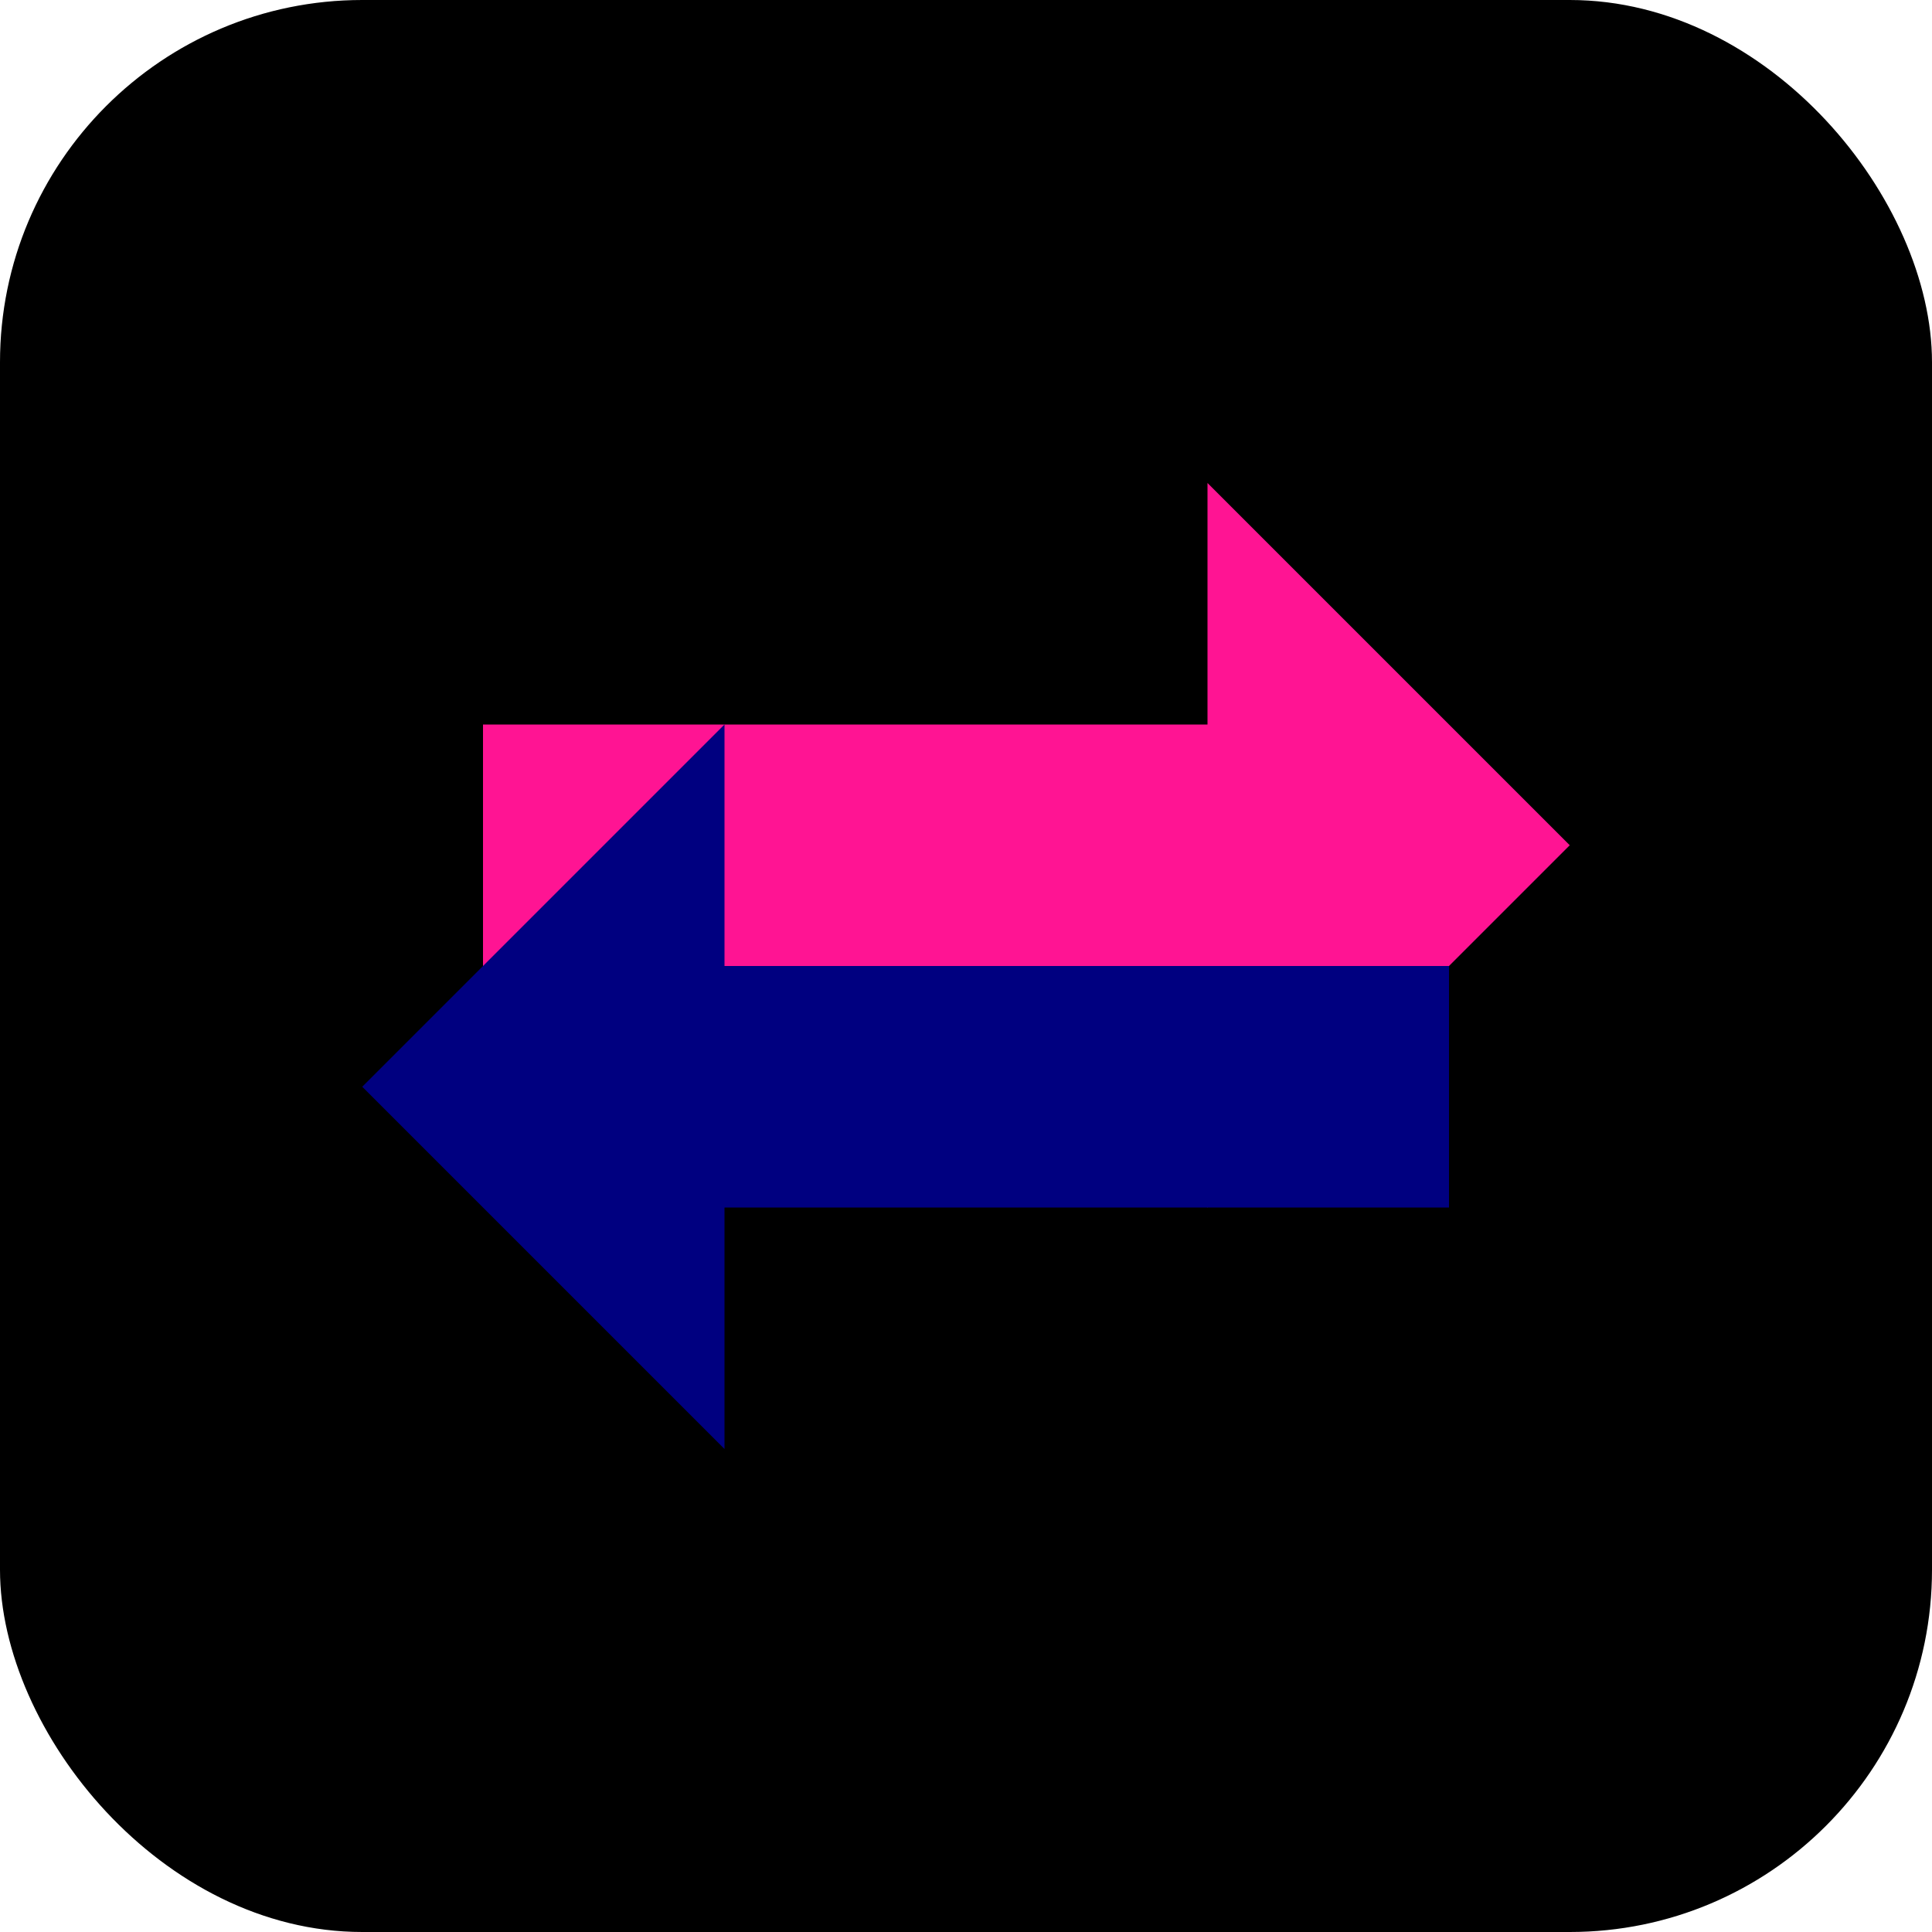
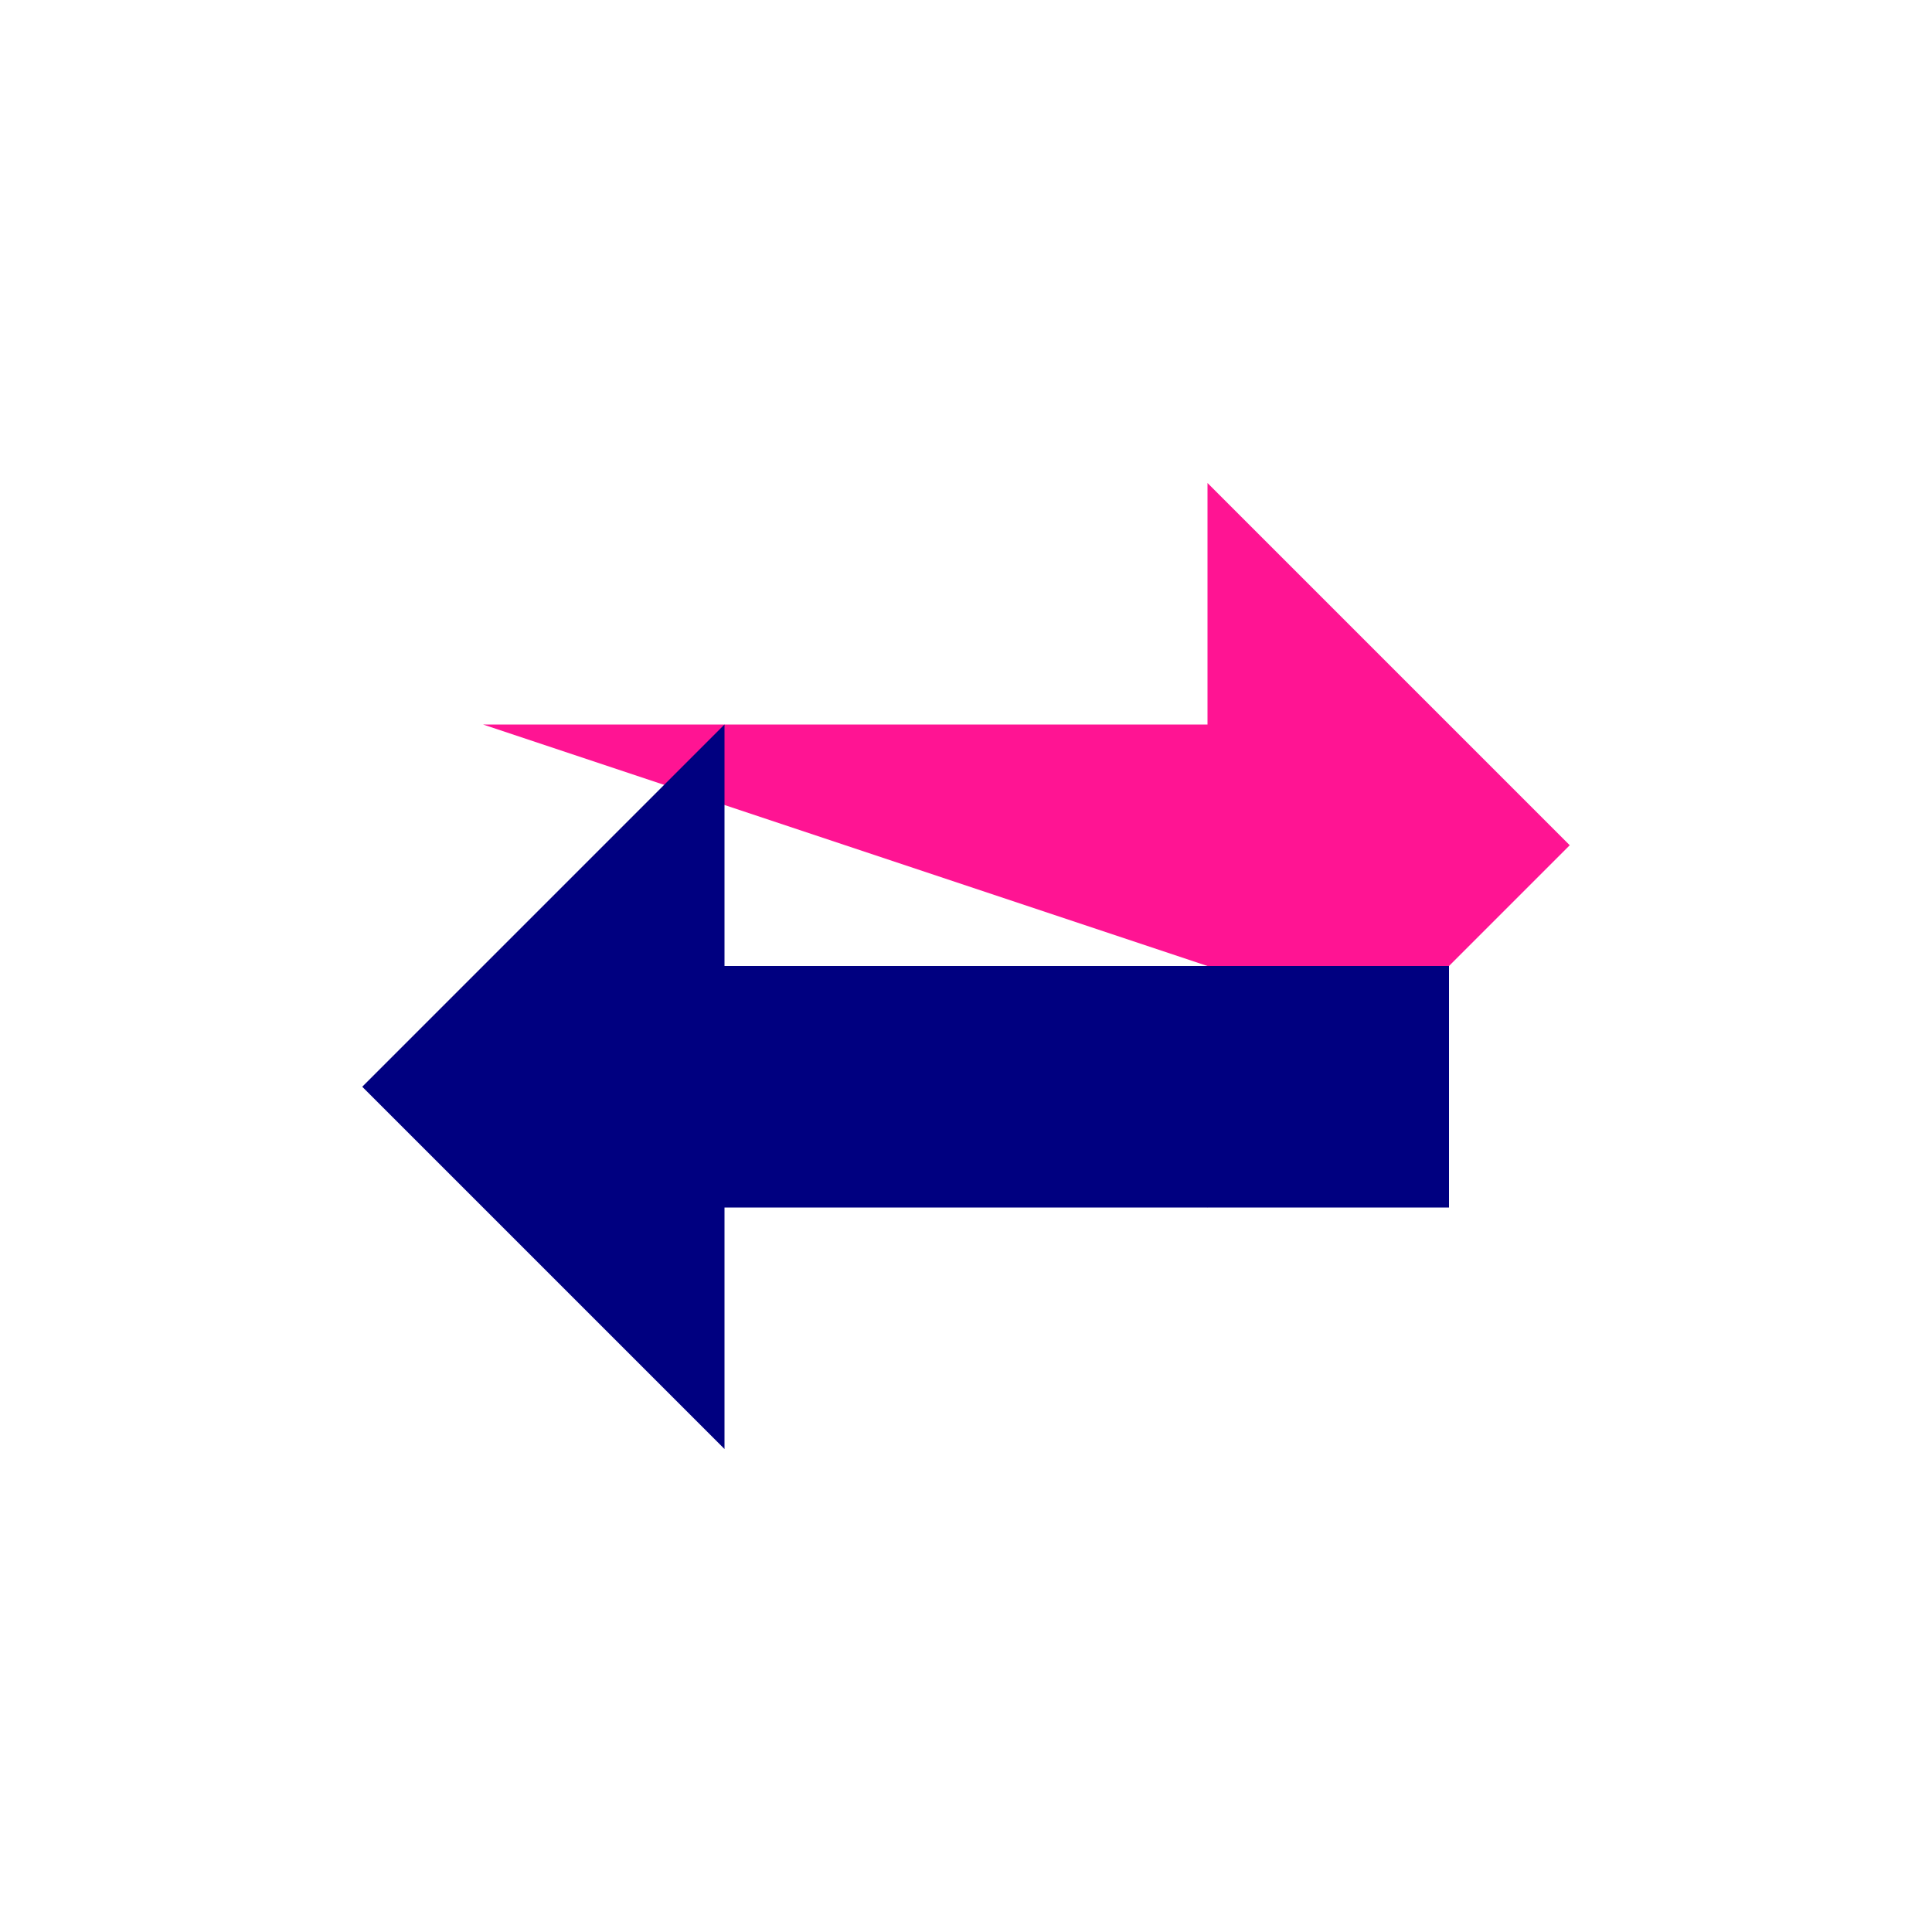
<svg xmlns="http://www.w3.org/2000/svg" viewBox="0 0 32 32">
-   <rect width="32" height="32" rx="6" fill="#000000" />
  <g transform="translate(16, 16)">
-     <path d="M -8 -4 L 4 -4 L 4 -8 L 10 -2 L 4 4 L 4 0 L -8 0 Z" fill="#ff1493" />
+     <path d="M -8 -4 L 4 -4 L 4 -8 L 10 -2 L 4 4 L 4 0 Z" fill="#ff1493" />
    <path d="M 8 4 L -4 4 L -4 8 L -10 2 L -4 -4 L -4 0 L 8 0 Z" fill="#000080" />
  </g>
</svg>